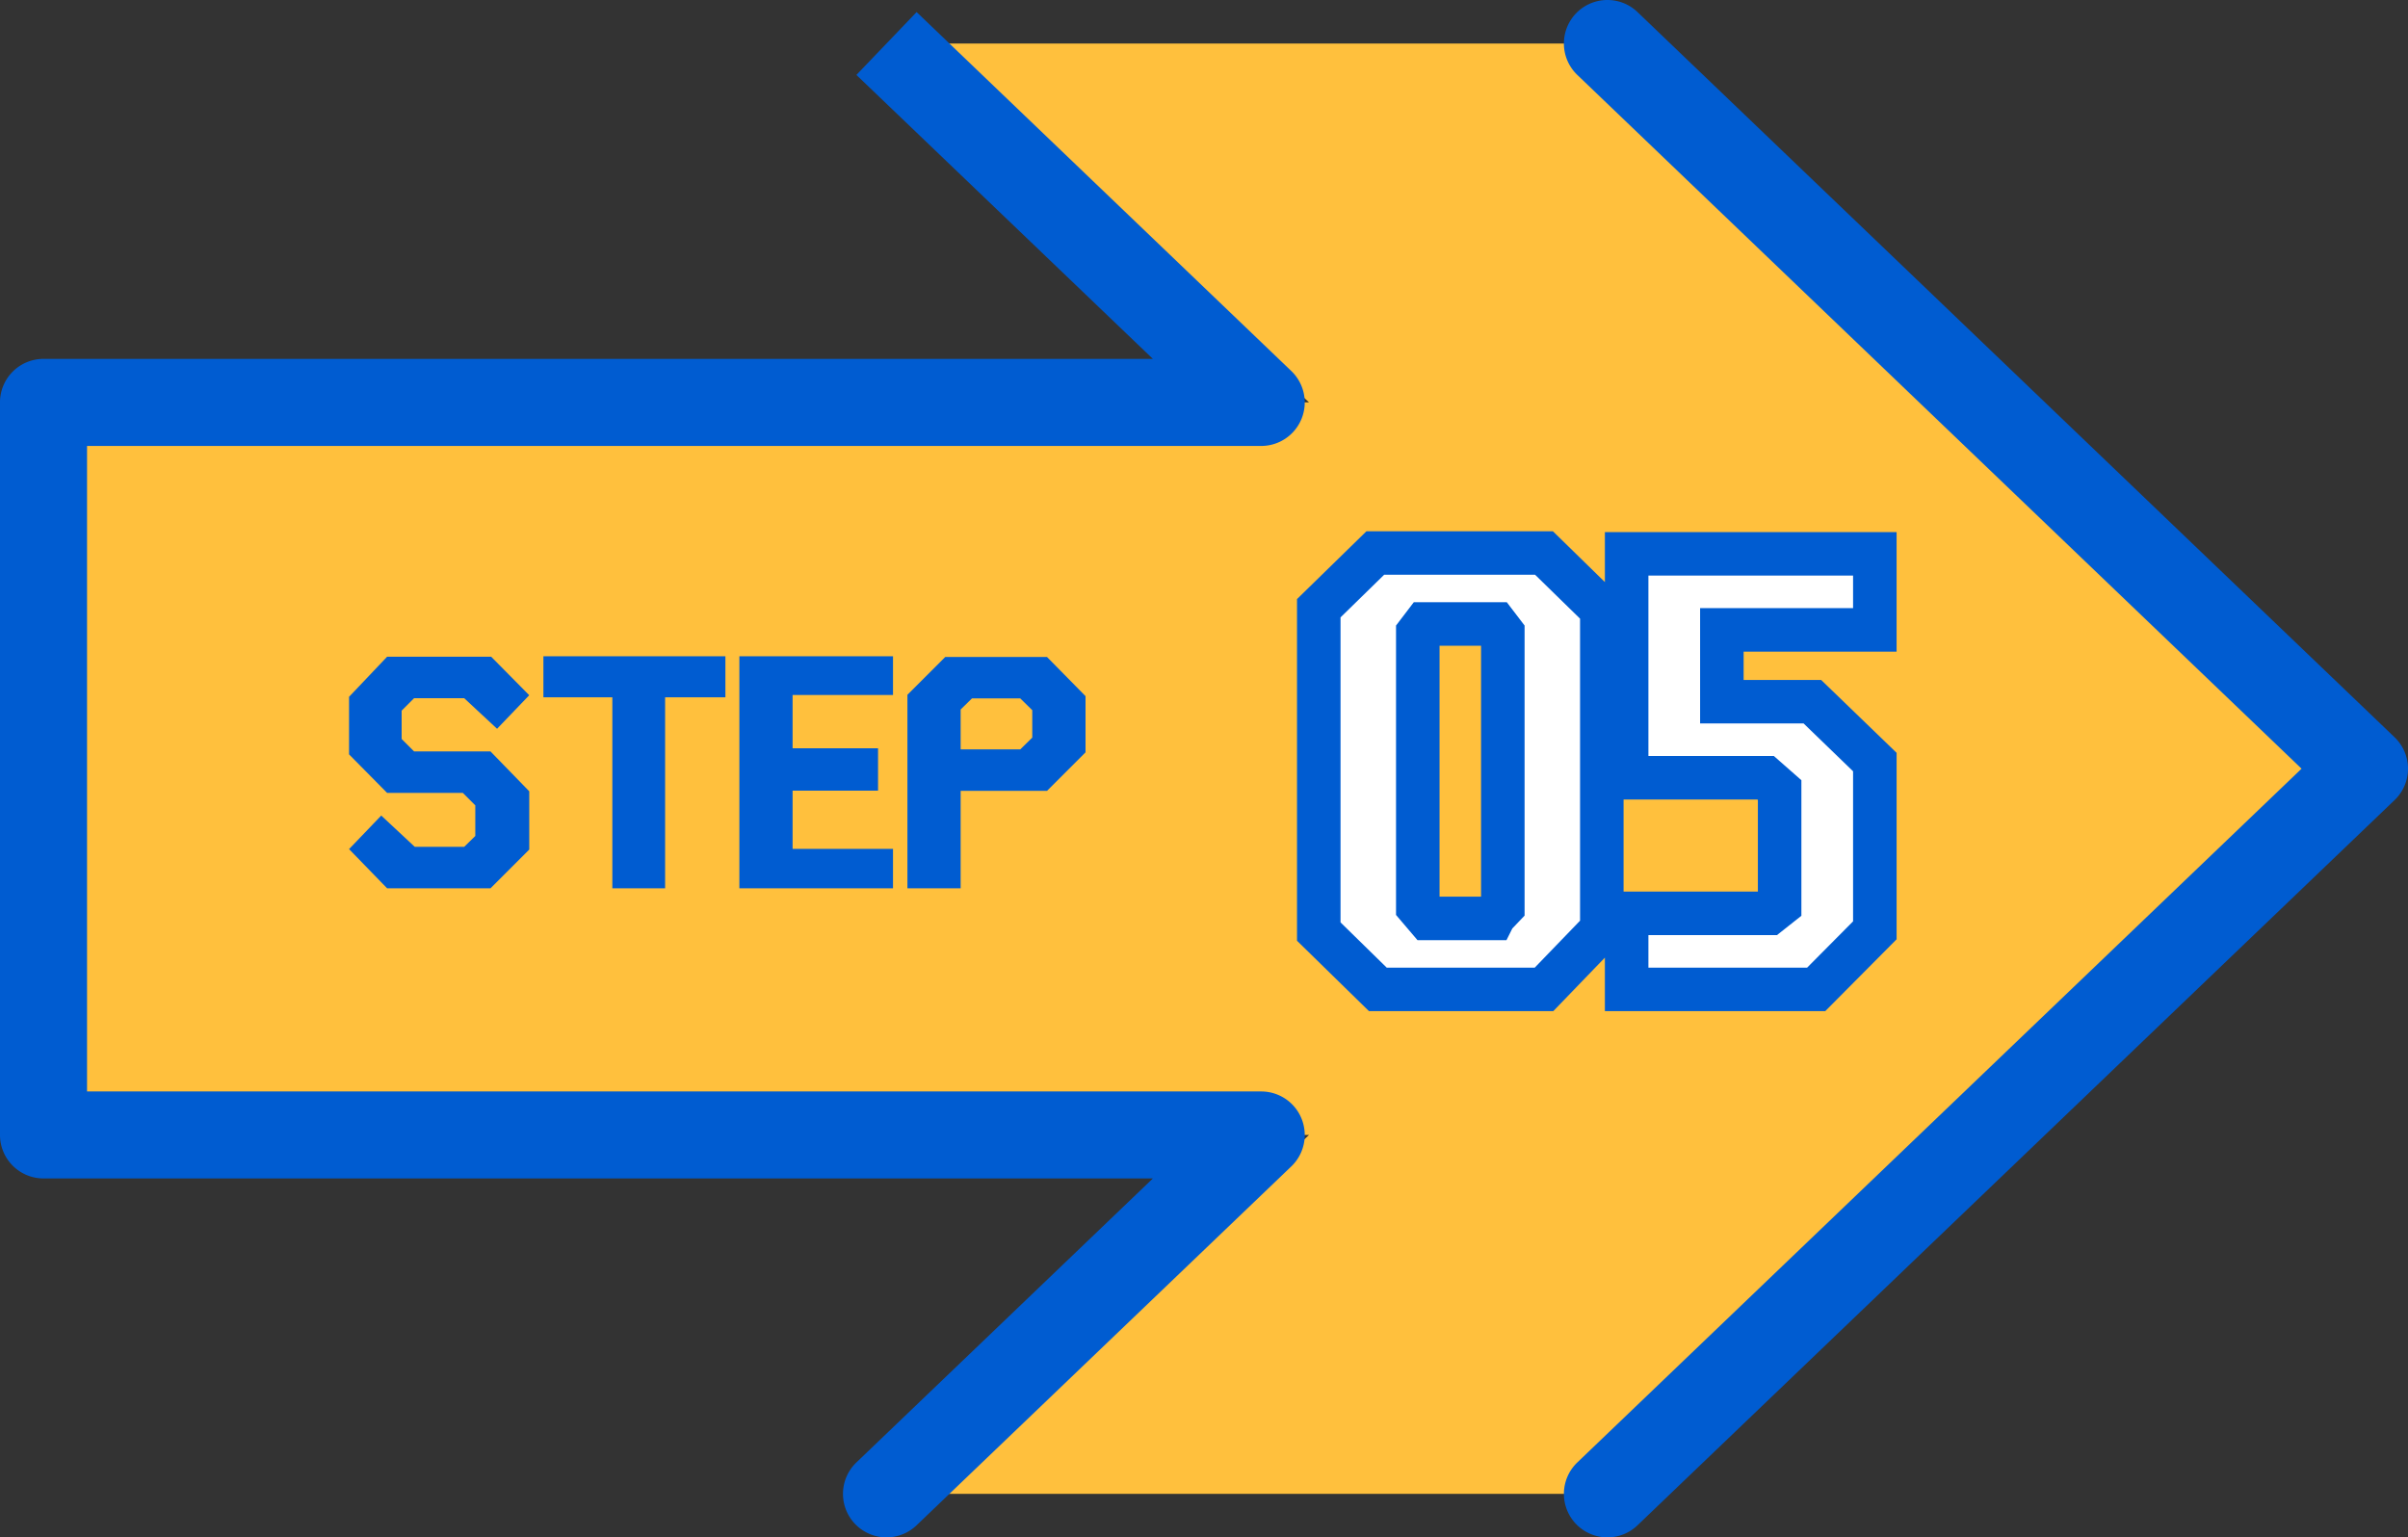
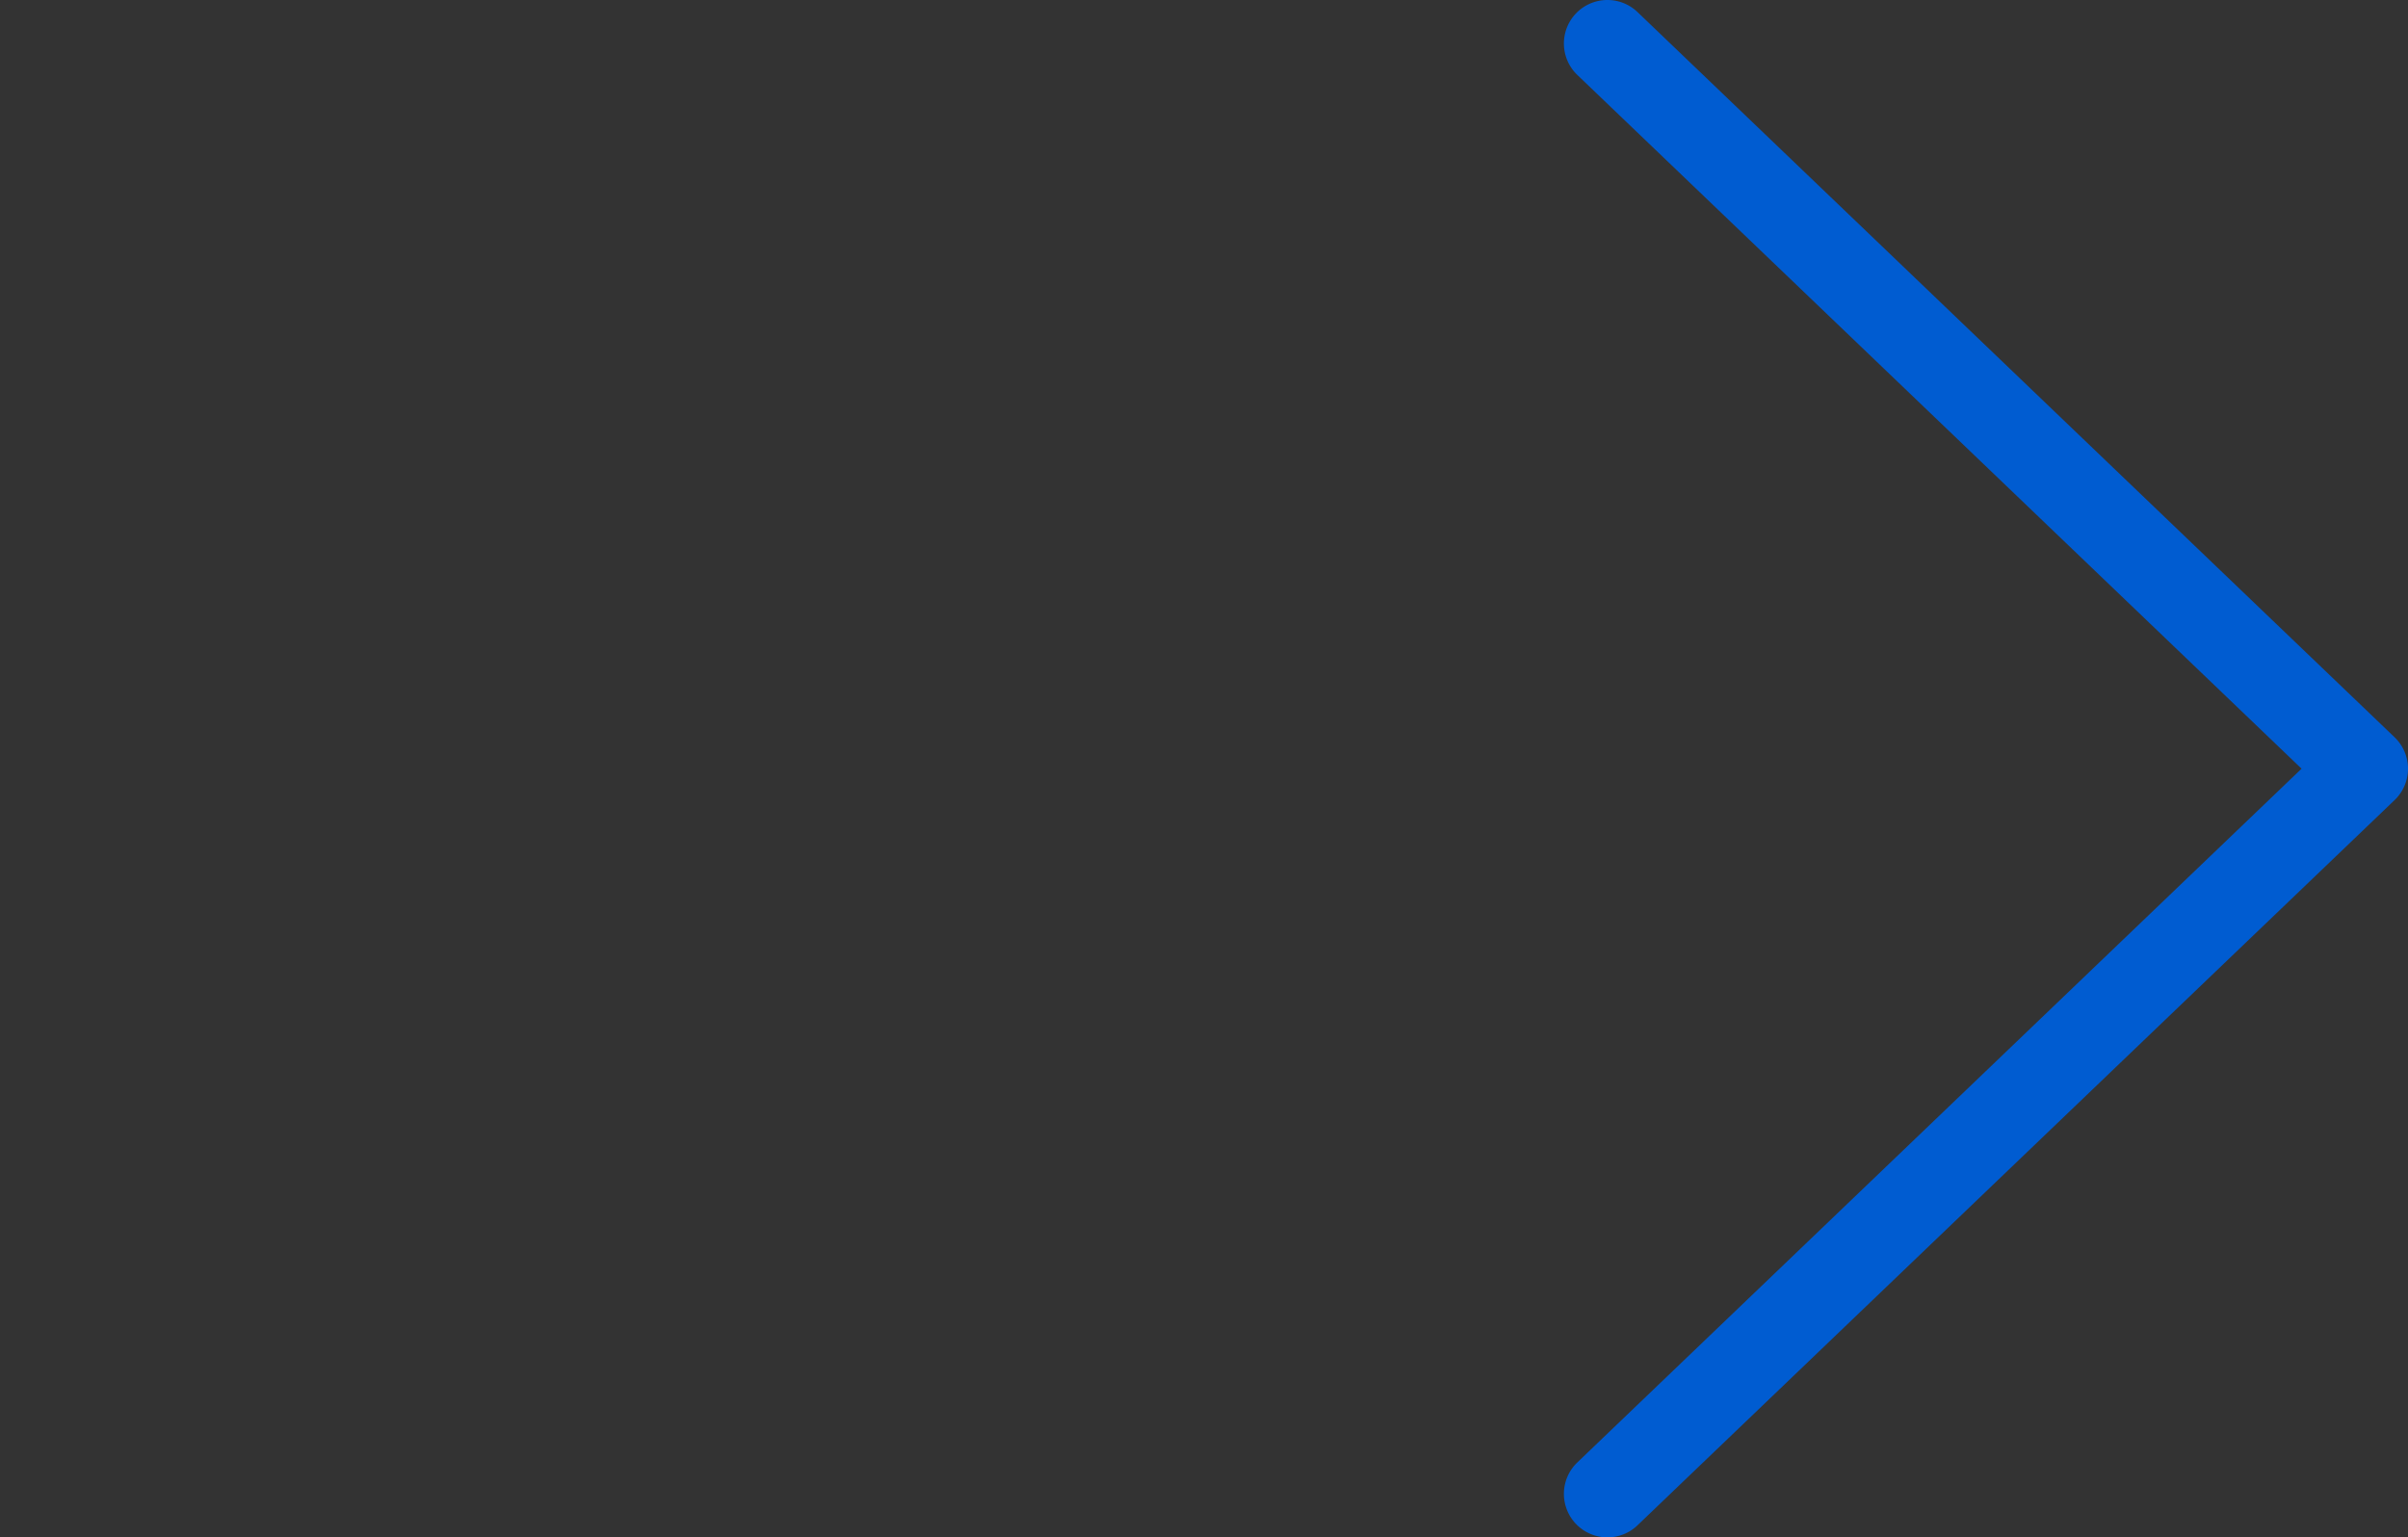
<svg xmlns="http://www.w3.org/2000/svg" width="166" height="106" viewBox="0 0 166 106">
  <rect x="0" y="0" width="166" height="106" fill="#333333" stroke="none" />
  <g id="グループ_22504" data-name="グループ 22504" transform="translate(-3937.05 -5101)">
-     <path id="パス_4016" data-name="パス 4016" d="M1627.808,3h-45.36l26.843,24.744H1522.05V78.255h87.241L1582.448,103h45.36l54.241-50Z" transform="translate(2418 5101)" fill="#ffc03d" />
    <path id="パス_4017" data-name="パス 4017" d="M1623.807,106a3,3,0,0,1-2.076-5.166L1671.659,53,1621.731,5.166a3,3,0,0,1,4.151-4.333l52.189,50a3,3,0,0,1,0,4.333l-52.189,50A2.99,2.99,0,0,1,1623.807,106Z" transform="translate(2424.054 5101)" fill="#005cd1" />
-     <path id="パス_4018" data-name="パス 4018" d="M1580.163,106a3,3,0,0,1-2.076-5.166l20.439-19.582-76.477,0a3,3,0,0,1-3-3V27.744a3,3,0,0,1,3-3h76.476L1578.087,5.166l4.151-4.333,25.832,24.749a3,3,0,0,1-2.075,5.166h0l-80.945,0V75.255h80.945a3,3,0,0,1,2.075,5.166l-25.832,24.744A2.99,2.99,0,0,1,1580.163,106Z" transform="translate(2418 5101)" fill="#005cd1" />
-     <path id="パス_27601" data-name="パス 27601" d="M9.813,2.25H2.688L.063-.453,2.281-2.766,4.594-.609H8l.766-.75V-3.469l-.859-.859H2.688L.063-6.984v-3.969l2.625-2.766H9.859l2.625,2.656L10.266-8.75,8-10.859H4.547L3.688-10v1.953l.859.859H9.813l2.672,2.75V-.422Zm8.4,0V-10.922H13.46V-13.75H26.007v2.828H21.851V2.25Zm8.757,0v-16H37.561v2.672H30.639v3.672h5.891v2.922H30.639V-.469h6.922V2.25Zm11.585,0V-11.094L41.161-13.7h7.016L50.833-11v3.875L48.177-4.469H42.224V2.25ZM47.161-8.141v-1.891l-.828-.812H43.005l-.781.766v2.75h4.109Z" transform="translate(3961.05 5159.998)" fill="#005cd1" />
-     <path id="パス_27605" data-name="パス 27605" d="M3.984,4.219-.088.234V-22.061l3.9-3.809H15.439l3.984,3.9V.088L15.439,4.219ZM12.012-.85l.586-.615v-18.9l-.469-.615H7.207l-.469.615v18.9l.674.791h4.512Zm9.124,5.068V-1.025H30.98l.7-.557V-9.521l-.967-.85h-9.58V-25.811H38.245v5.244H27.7v4.951h6.24l4.307,4.16V.146L34.2,4.219Z" transform="translate(4028.05 5164.998)" fill="#fff" />
-     <path id="パス_27605_-_アウトライン" data-name="パス 27605 - アウトライン" d="M34.827,5.719H19.636V2.029l-3.559,3.69H3.373L-1.588.865V-22.692L3.2-27.369H16.051l3.585,3.506v-3.447H39.745v8.244H29.2v1.951h5.346l5.2,5.024V.765Zm-12.191-3H33.578l3.167-3.19V-10.819l-3.413-3.3H26.2v-7.951H36.745v-2.244H22.636v12.439h8.646l1.9,1.671V-.856L31.5.475H22.636Zm-18.04,0H14.8L17.924-.518V-21.342l-3.1-3.028H4.42l-3.008,2.94V-.4ZM20.924-2.525h9.259V-8.843l-.032-.028H20.924ZM12.851.826H6.719L5.238-.913V-20.868l1.226-1.609h6.408L14.1-20.868v20l-.845.887Zm-4.613-3H11.1v-17.3H8.238Z" transform="translate(4028.05 5164.998)" fill="#005cd1" />
  </g>
</svg>